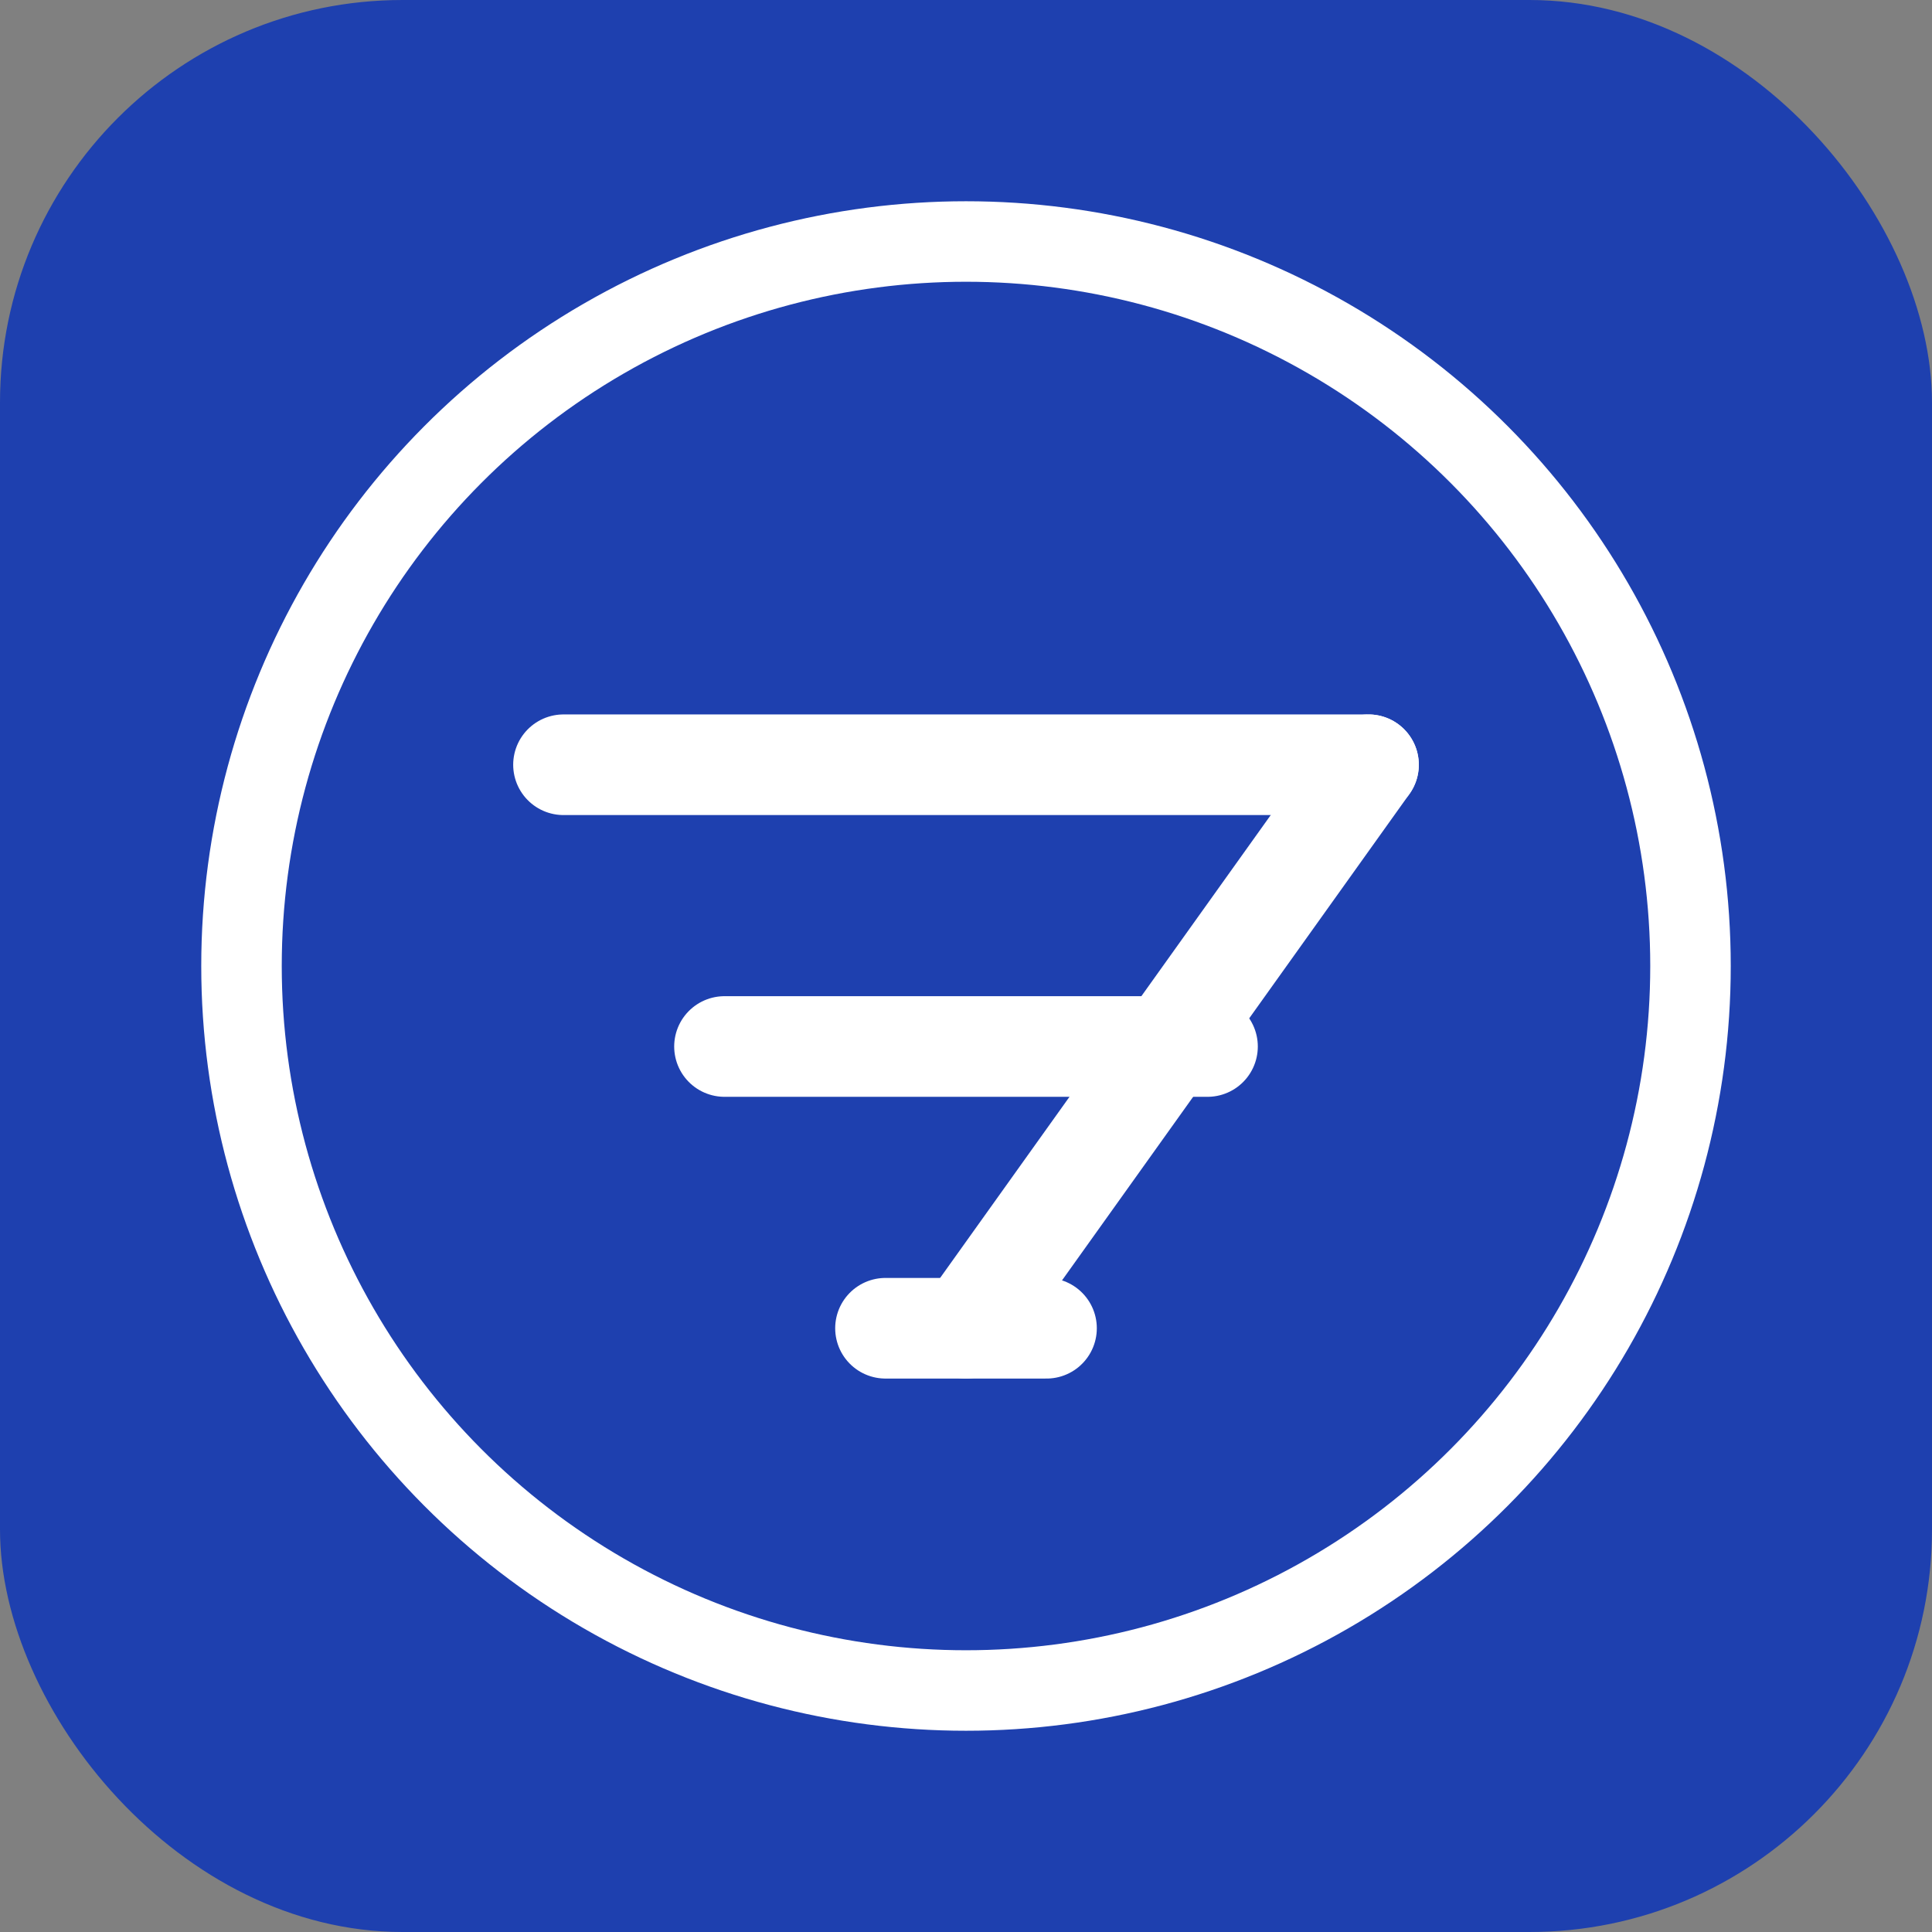
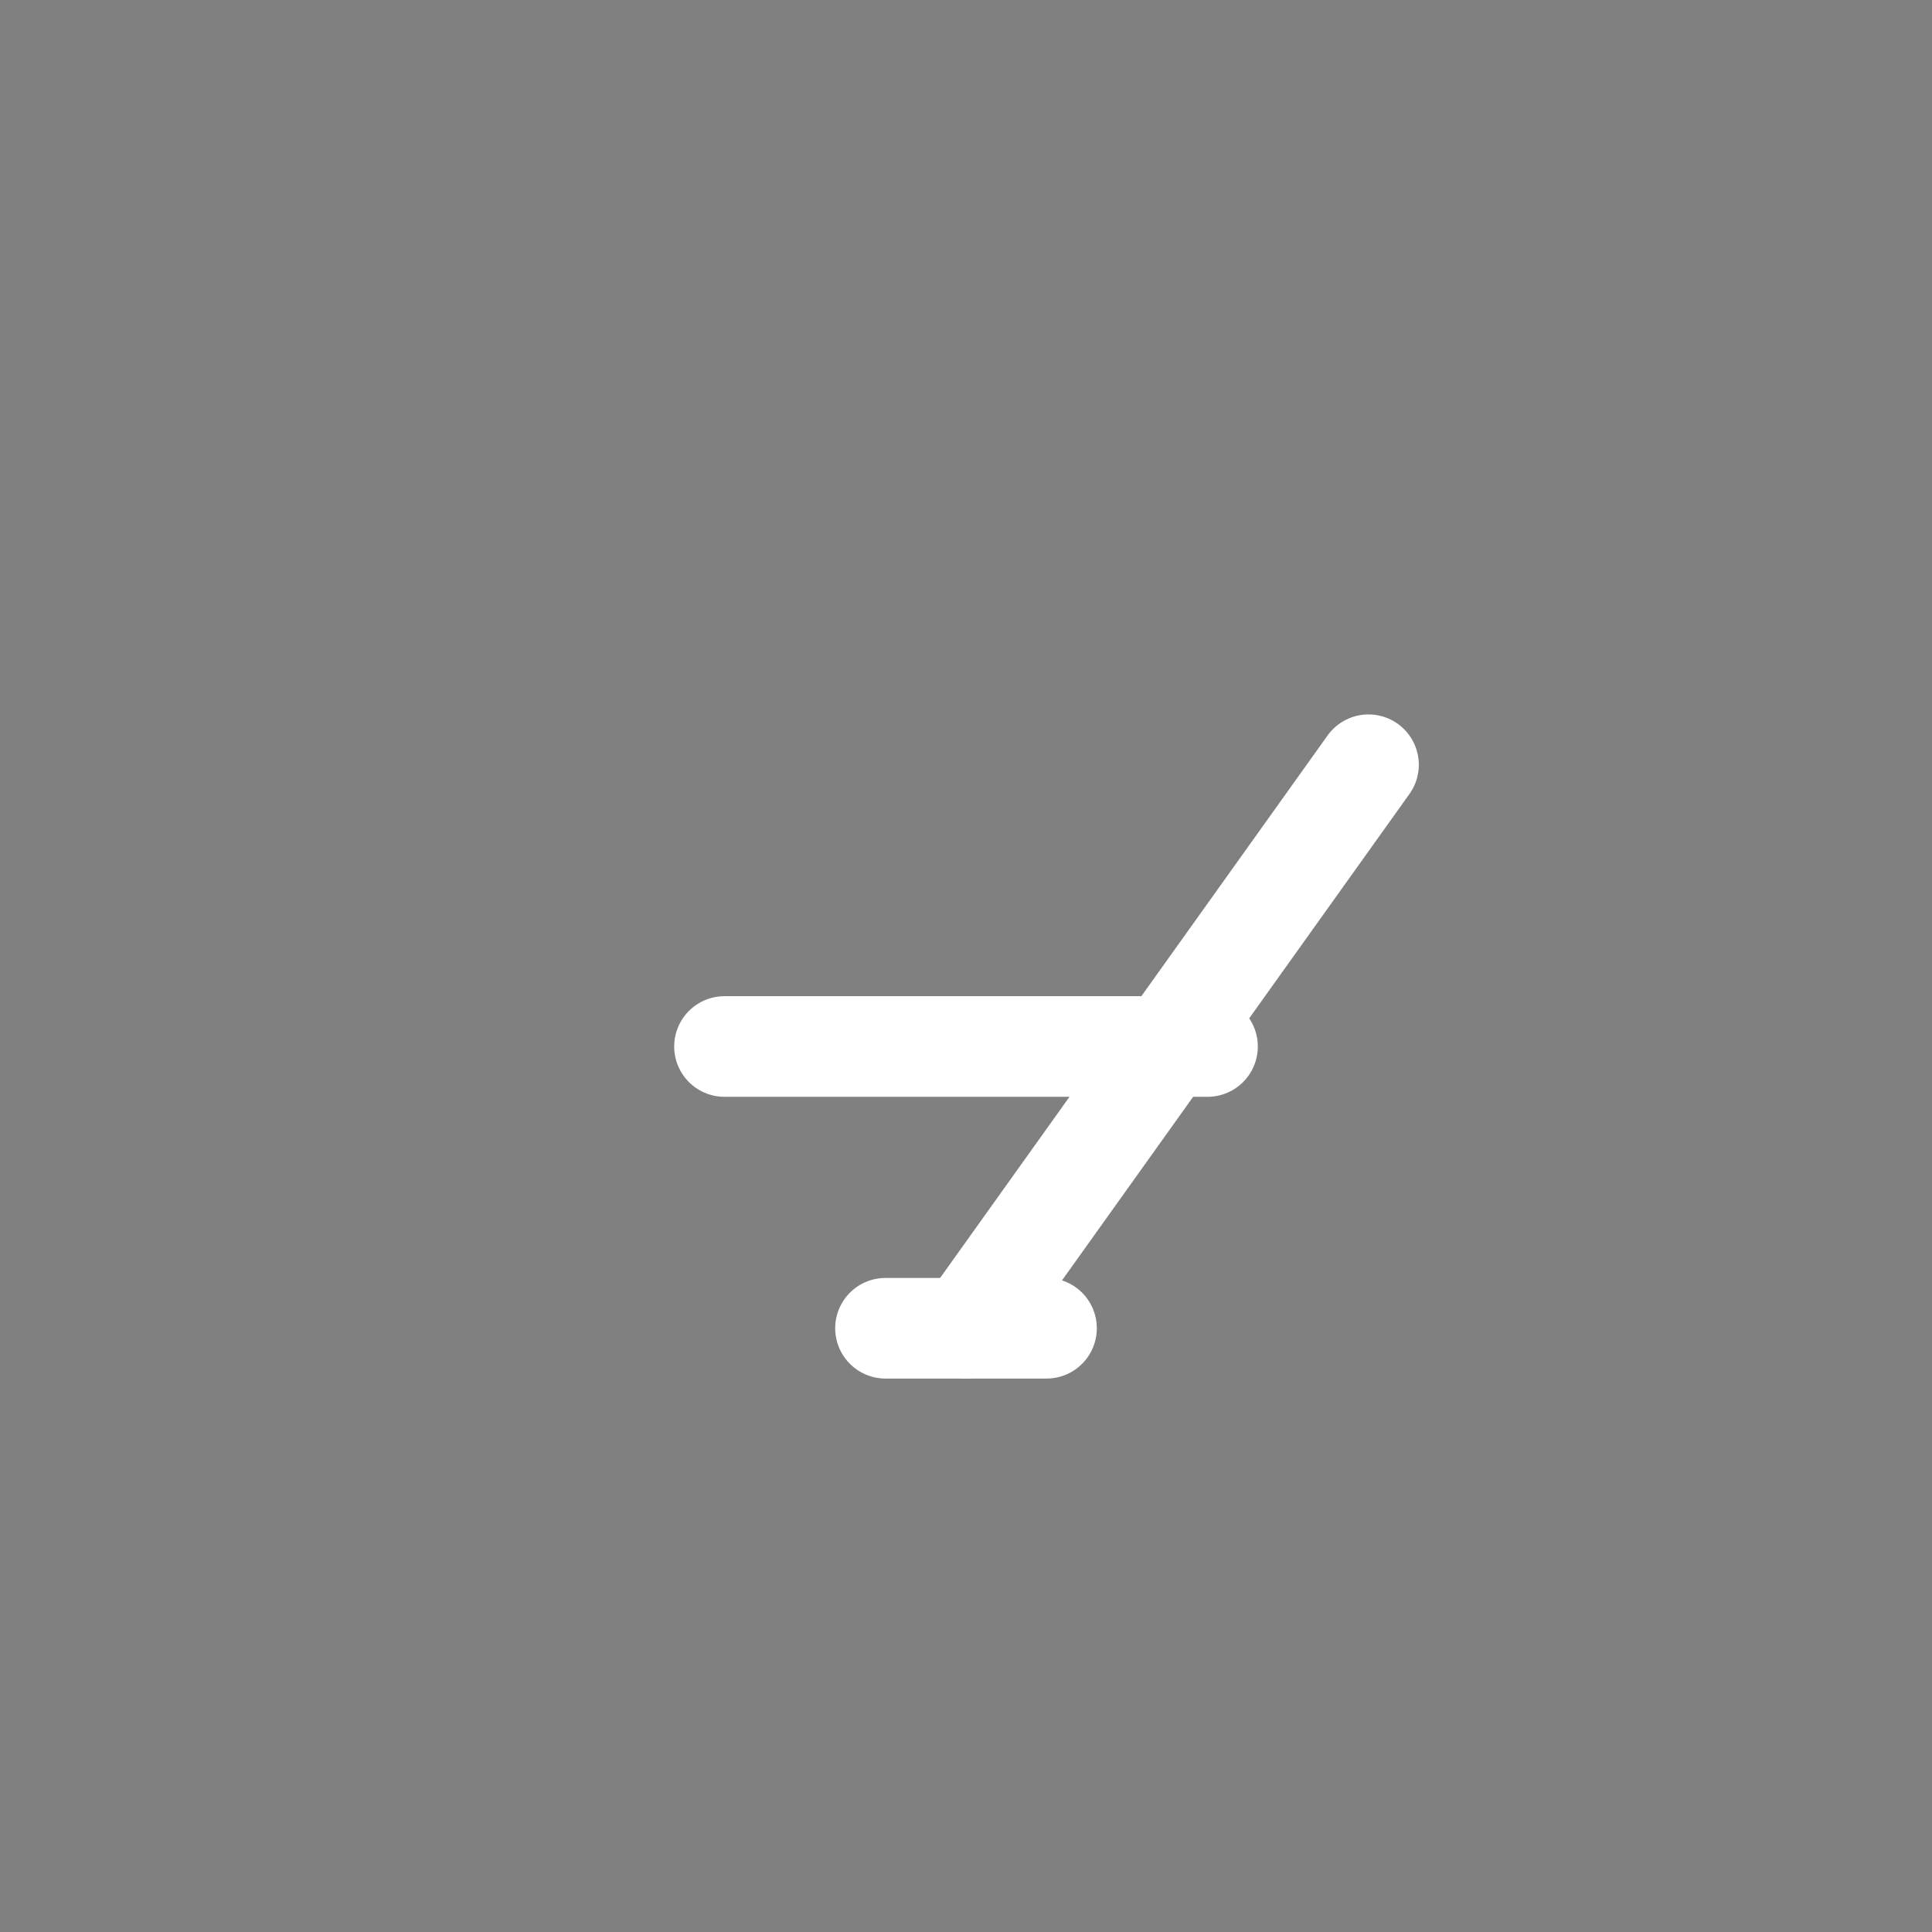
<svg xmlns="http://www.w3.org/2000/svg" width="48" height="48" viewBox="0 0 48 48" fill="none">
  <rect x="0" y="0" width="48" height="48" fill="#808080" stroke="none" />
-   <rect width="48" height="48" rx="10" fill="#1E40AF" />
-   <circle cx="24" cy="24" r="18" fill="#1E40AF" stroke="white" stroke-width="2" />
-   <path d="M14 19H34" stroke="white" stroke-width="2.5" stroke-linecap="round" />
  <path d="M18 26H30" stroke="white" stroke-width="2.5" stroke-linecap="round" />
  <path d="M22 33H26" stroke="white" stroke-width="2.5" stroke-linecap="round" />
  <path d="M34 19L24 33" stroke="white" stroke-width="2.5" stroke-linecap="round" />
</svg>